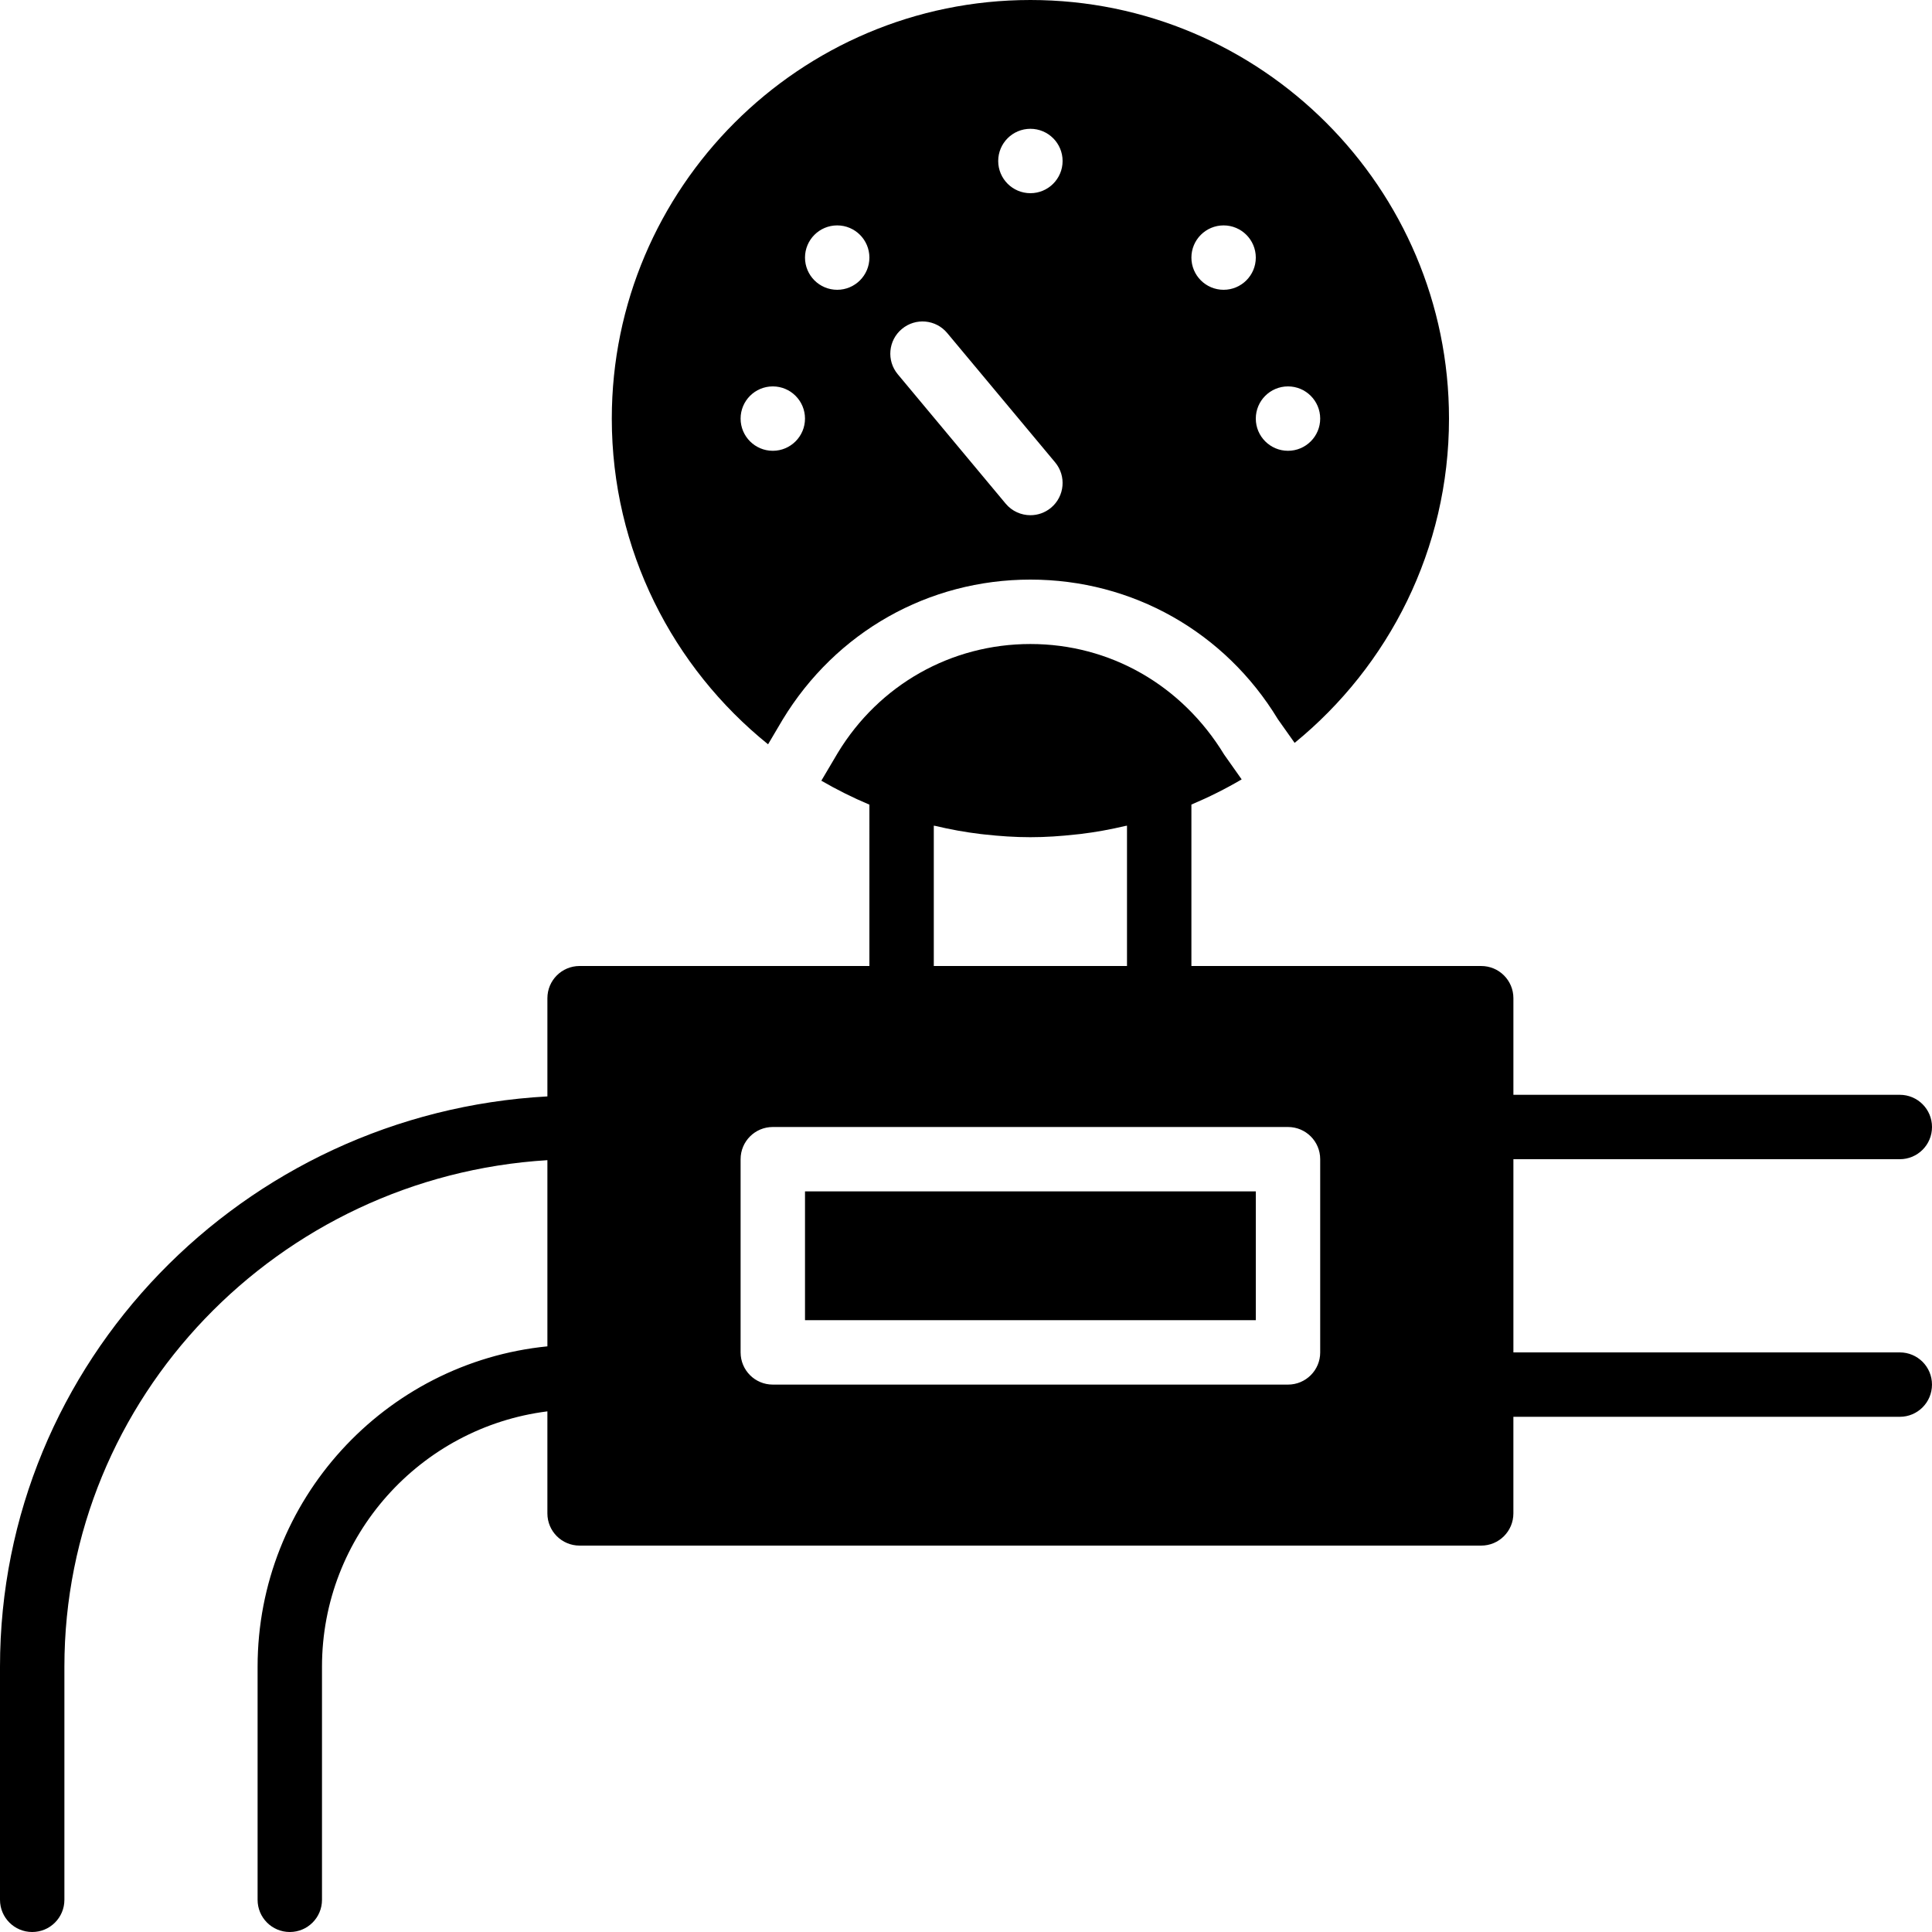
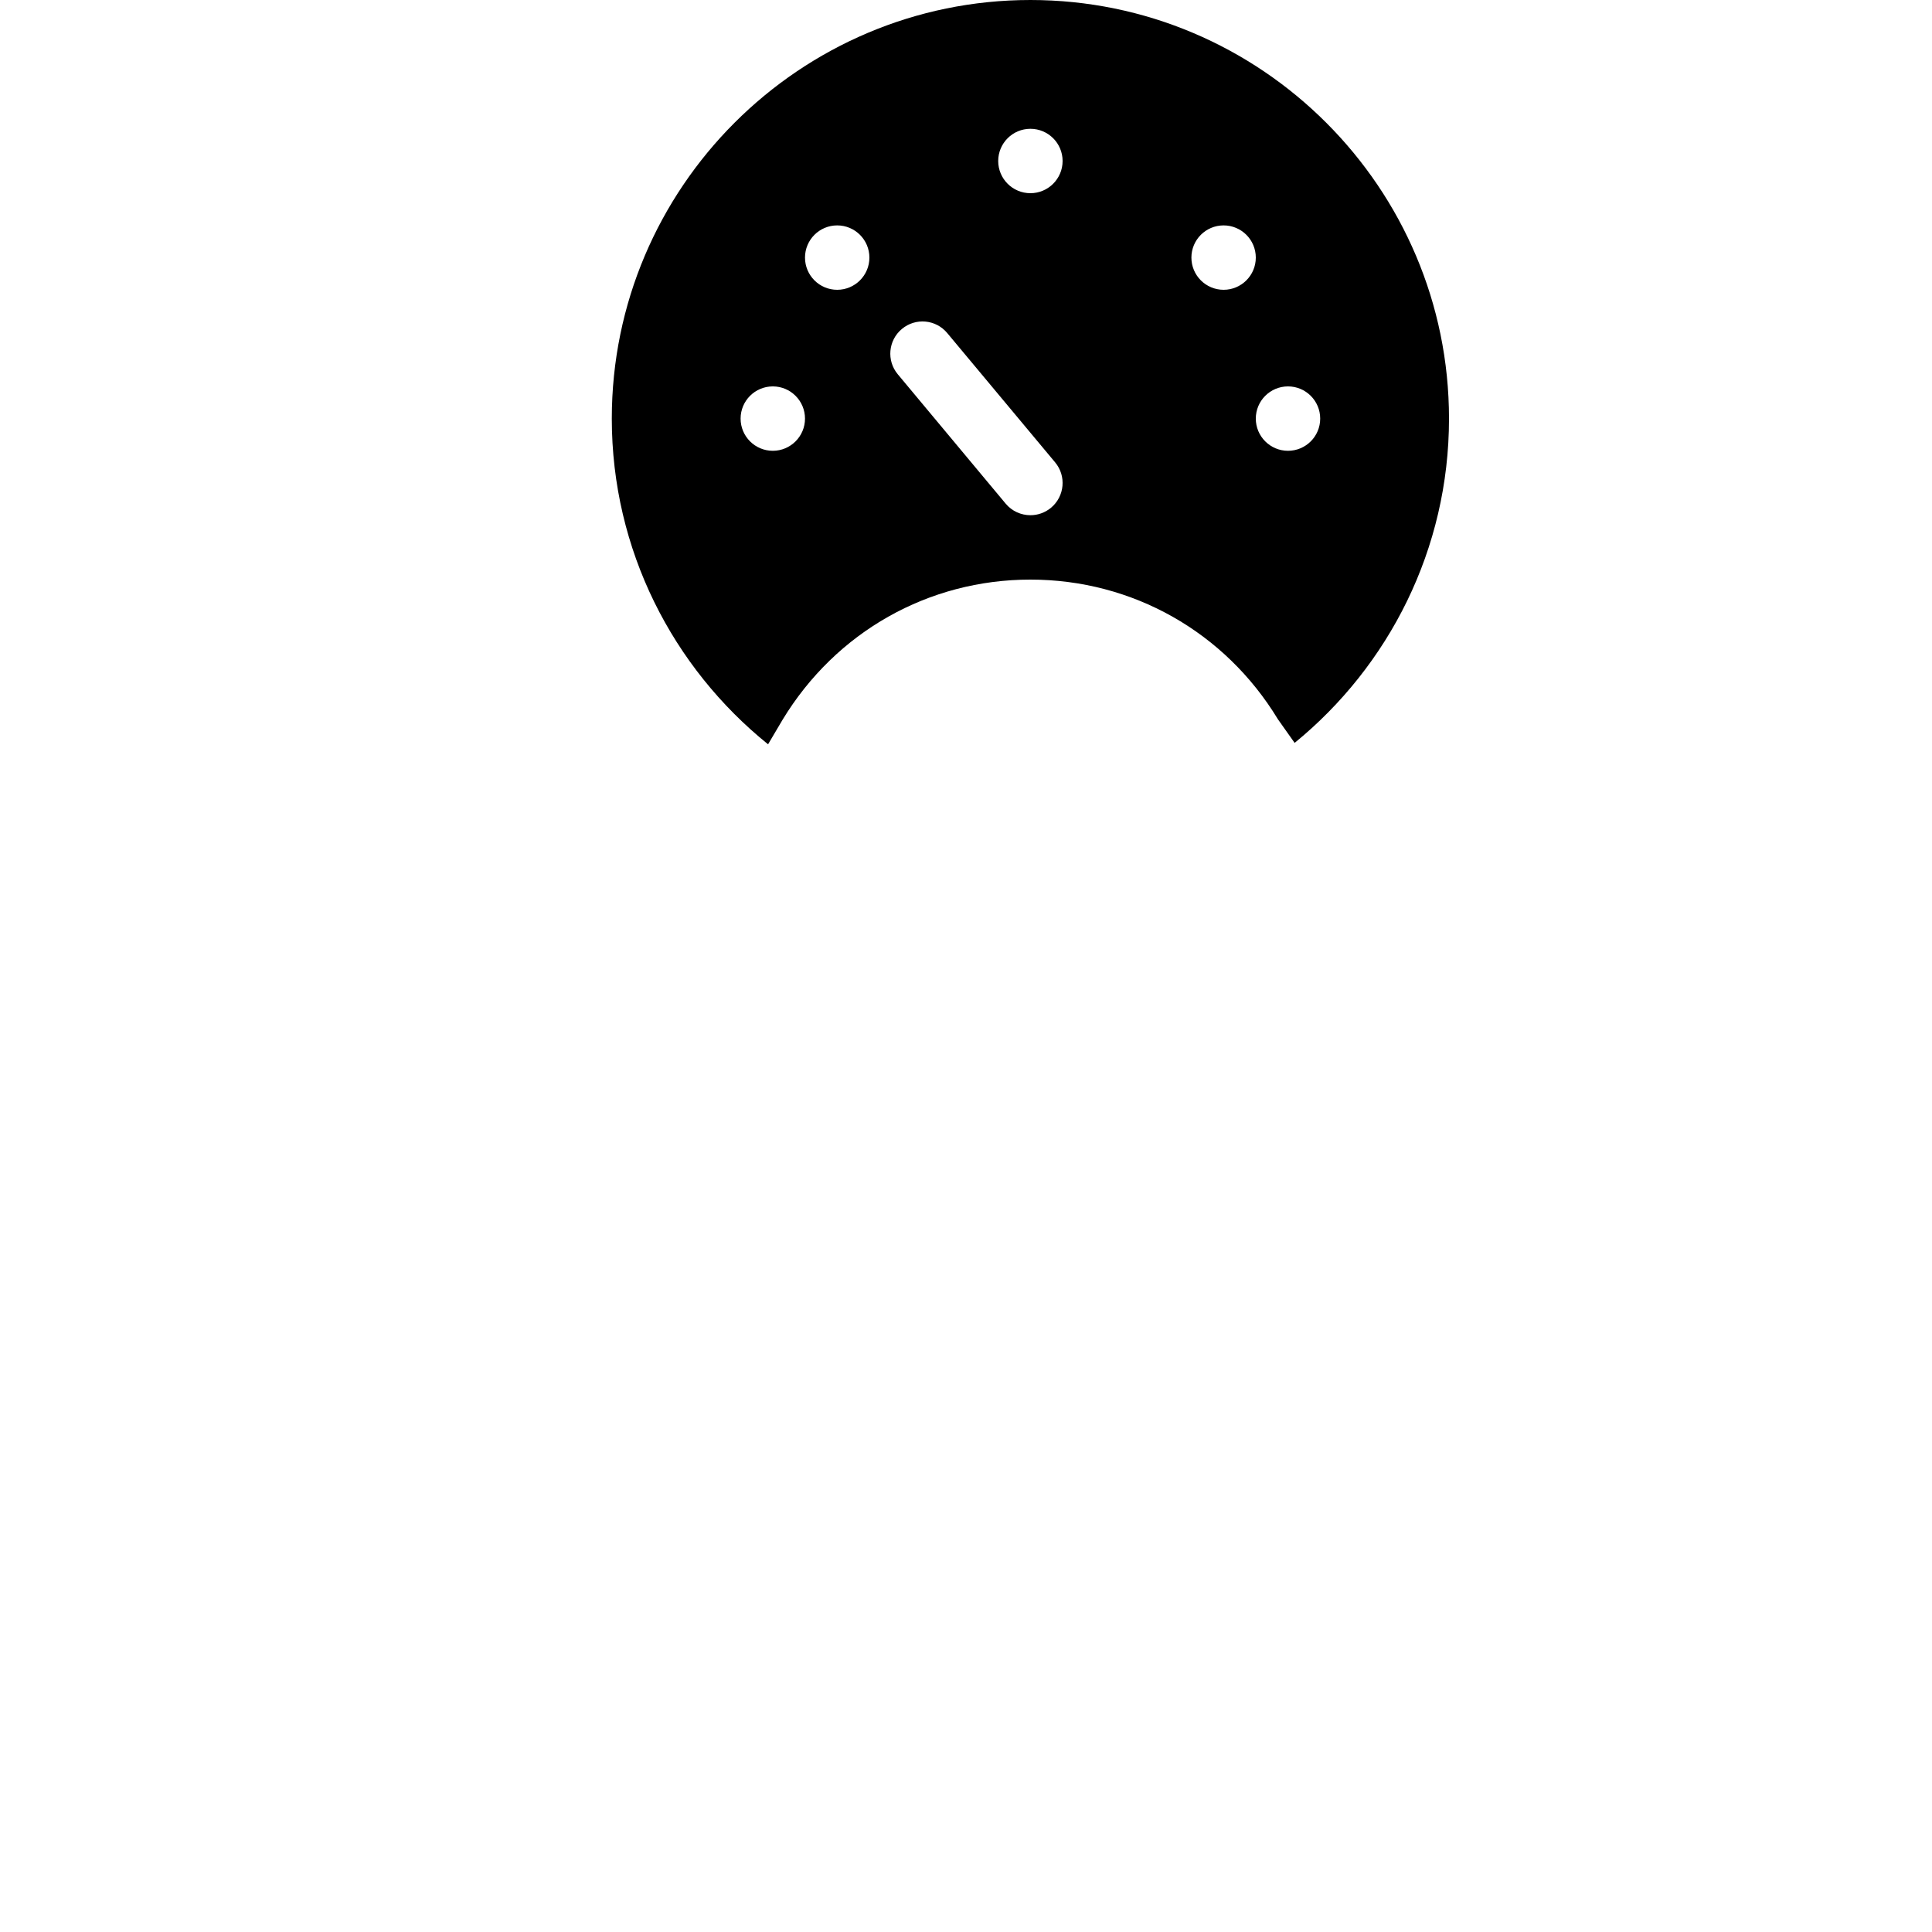
<svg xmlns="http://www.w3.org/2000/svg" fill="#000000" version="1.1" id="Layer_1" viewBox="0 0 512 512" xml:space="preserve">
  <g>
    <g>
      <g>
-         <path d="M503.467,358.4h-102.4v-51.2h102.4c4.719,0,8.533-3.814,8.533-8.533c0-4.719-3.814-8.533-8.533-8.533h-102.4v-25.6     c0-4.719-3.814-8.533-8.533-8.533h-76.8v-42.786c4.599-1.937,9.054-4.164,13.32-6.673l-4.634-6.562     c-11.29-18.534-30.362-29.312-51.354-29.312s-40.064,10.778-51.021,28.809l-4.386,7.415c4.096,2.372,8.346,4.497,12.74,6.349V256     h-76.8c-4.719,0-8.533,3.814-8.533,8.533v26.027C64.35,294.972,0,360.969,0,441.702v61.764C0,508.186,3.814,512,8.533,512     s8.533-3.814,8.533-8.533v-61.764c0-71.347,56.678-129.886,128-134.246v49.34c-43.059,4.284-76.8,40.73-76.8,84.907v61.764     c0,4.719,3.814,8.533,8.533,8.533s8.533-3.814,8.533-8.533v-61.764c0-34.748,26.112-63.454,59.733-67.678v27.042     c0,4.719,3.814,8.533,8.533,8.533h238.933c4.719,0,8.533-3.814,8.533-8.533v-25.6h102.4c4.719,0,8.533-3.814,8.533-8.533     C512,362.214,508.186,358.4,503.467,358.4z M247.467,218.812c0.137,0.034,0.282,0.034,0.427,0.068     c3.908,0.93,7.885,1.656,11.938,2.142c0.358,0.051,0.725,0.077,1.084,0.119c3.994,0.444,8.038,0.725,12.151,0.725     c4.087,0,8.098-0.282,12.066-0.725c0.41-0.043,0.819-0.077,1.237-0.128c4.011-0.486,7.953-1.203,11.827-2.125     c0.154-0.034,0.316-0.043,0.469-0.077V256h-51.2V218.812z M349.867,358.4c0,4.719-3.814,8.533-8.533,8.533H204.8     c-4.719,0-8.533-3.814-8.533-8.533v-51.2c0-4.719,3.814-8.533,8.533-8.533h136.533c4.719,0,8.533,3.814,8.533,8.533V358.4z" />
-         <rect x="213.335" y="315.729" width="119.467" height="34.133" />
        <path d="M203.546,197.248l3.857-6.528c14.131-23.279,38.656-37.12,65.664-37.12s51.533,13.841,65.604,37.026l4.42,6.246     C368.034,176.512,384,145.562,384,110.933C384,49.766,334.234,0,273.067,0S162.133,49.766,162.133,110.933     C162.133,145.783,178.321,176.896,203.546,197.248z M341.333,102.4c4.71,0,8.533,3.823,8.533,8.533s-3.823,8.533-8.533,8.533     c-4.71,0-8.533-3.823-8.533-8.533S336.623,102.4,341.333,102.4z M324.267,59.733c4.71,0,8.533,3.823,8.533,8.533     c0,4.71-3.823,8.533-8.533,8.533s-8.533-3.823-8.533-8.533C315.733,63.556,319.556,59.733,324.267,59.733z M273.067,34.133     c4.71,0,8.533,3.823,8.533,8.533s-3.823,8.533-8.533,8.533c-4.71,0-8.533-3.823-8.533-8.533S268.356,34.133,273.067,34.133z      M239.01,87.177c3.635-3.038,9.011-2.534,12.015,1.084l28.595,34.27c3.021,3.618,2.526,9.003-1.084,12.024     c-1.604,1.331-3.533,1.98-5.461,1.98c-2.449,0-4.873-1.041-6.562-3.063l-28.587-34.278     C234.897,95.573,235.392,90.189,239.01,87.177z M221.867,59.733c4.71,0,8.533,3.823,8.533,8.533c0,4.71-3.823,8.533-8.533,8.533     s-8.533-3.823-8.533-8.533C213.333,63.556,217.156,59.733,221.867,59.733z M204.8,102.4c4.71,0,8.533,3.823,8.533,8.533     s-3.823,8.533-8.533,8.533s-8.533-3.823-8.533-8.533S200.09,102.4,204.8,102.4z" />
      </g>
    </g>
  </g>
</svg>